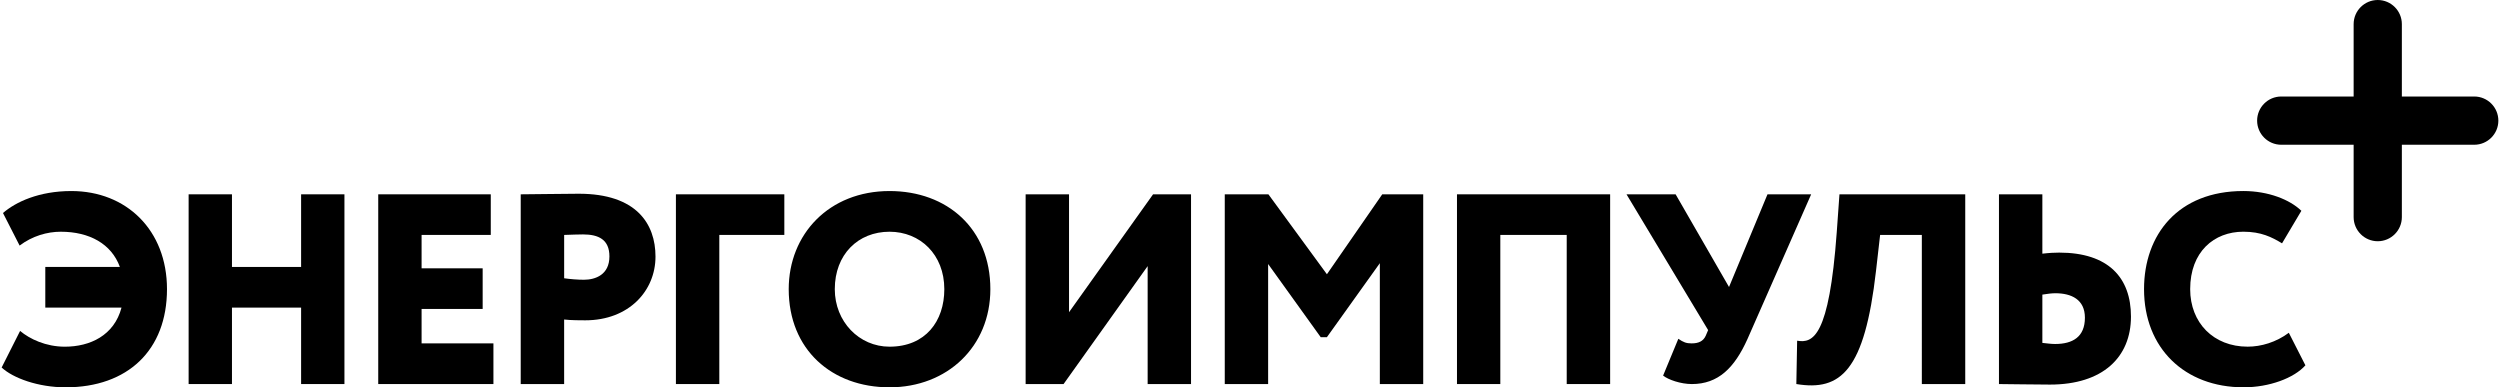
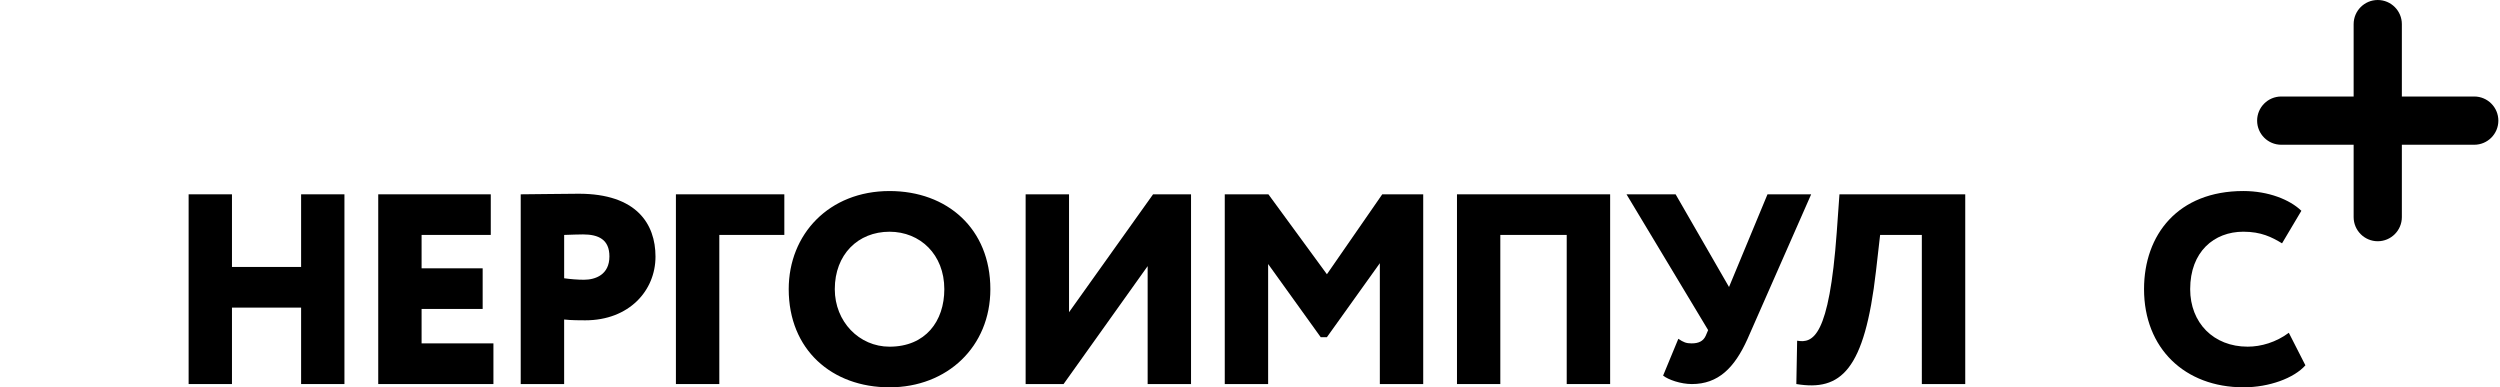
<svg xmlns="http://www.w3.org/2000/svg" version="1.1" id="Layer_1" x="0px" y="0px" viewBox="0 0 284 44" xml:space="preserve">
  <g>
    <g>
      <path class="st0" d="M281.075,10.963h-8.224V2.74c0-1.51-1.227-2.74-2.739-2.74s-2.739,1.23-2.739,2.74v8.223 h-8.224c-1.51,0-2.74,1.228-2.74,2.74c0,1.514,1.23,2.74,2.74,2.74h8.224v8.221 c0,1.51,1.227,2.74,2.739,2.74s2.739-1.23,2.739-2.74v-8.221h8.224c1.512,0,2.739-1.227,2.739-2.74 C283.813,12.191,282.587,10.963,281.075,10.963" />
-       <path class="st1" d="M5.146,30.324h8.472c-0.956-2.616-3.452-4-6.718-4c-1.54,0-3.235,0.485-4.672,1.574 l-1.889-3.699c1.451-1.263,4.1-2.497,7.767-2.497c6.246,0,10.864,4.432,10.864,11.148 C18.97,39.779,14.51,44,7.459,44c-3.119,0-5.98-1.047-7.272-2.251l2.096-4.155c1.104,0.923,2.927,1.79,5.083,1.79 c2.861,0,5.603-1.273,6.438-4.439H5.146V30.324z" />
    </g>
    <polygon class="st1" points="34.206,22.075 34.206,30.326 26.351,30.326 26.351,22.075 21.428,22.075 21.428,43.628 26.351,43.628 26.351,34.944 34.206,34.944 34.206,43.628 39.128,43.628 39.128,22.075 " />
    <polygon class="st1" points="42.968,22.075 42.968,43.628 56.053,43.628 56.053,39.008 47.892,39.008 47.892,35.096 54.83,35.096 54.83,30.481 47.892,30.481 47.892,26.687 55.752,26.687 55.752,22.075 " />
    <g>
      <path class="st1" d="M64.088,26.688v4.923c0.708,0.102,1.541,0.168,2.243,0.168c1.296,0,2.899-0.558,2.899-2.654 c0-1.909-1.232-2.495-2.994-2.495C65.591,26.629,65.102,26.659,64.088,26.688 M59.153,43.628V22.075 c1.208,0,4.935-0.067,6.598-0.067c6.557,0,8.713,3.425,8.713,7.146c0,3.855-2.991,7.234-7.983,7.234 c-0.454,0-1.624,0-2.395-0.092v7.331H59.153z" />
    </g>
    <polygon class="st1" points="76.784,22.075 76.784,43.628 81.714,43.628 81.714,26.687 89.1,26.687 89.1,22.075 " />
    <path class="st1" d="M101.05,39.383c4.095,0,6.225-2.901,6.225-6.533c0-3.941-2.747-6.526-6.225-6.526 c-3.577,0-6.218,2.585-6.218,6.526C94.832,36.547,97.605,39.383,101.05,39.383 M101.05,21.702 c6.559,0,11.455,4.283,11.455,11.148c0,6.533-4.897,11.15-11.455,11.15c-6.557,0-11.452-4.278-11.452-11.15 C89.598,26.602,94.184,21.702,101.05,21.702" />
    <polygon class="st0" points="130.988,22.075 121.442,35.468 121.442,22.075 116.512,22.075 116.512,43.628 120.822,43.628 130.373,30.232 130.373,43.628 135.301,43.628 135.301,22.075 " />
    <polygon class="st0" points="157.023,22.075 150.737,31.155 144.091,22.075 139.133,22.075 139.133,43.628 144.06,43.628 144.06,29.992 150.032,38.303 150.737,38.303 156.75,29.897 156.75,43.628 161.677,43.628 161.677,22.075 " />
    <polygon class="st0" points="165.513,22.075 165.513,43.628 170.436,43.628 170.436,26.687 177.979,26.687 177.979,43.628 182.912,43.628 182.912,22.075 " />
    <g>
      <path class="st0" d="M198.512,38.516c-1.481,3.295-3.333,5.113-6.314,5.113c-1.263,0-2.676-0.489-3.269-0.961 l1.73-4.181c0.582,0.396,0.895,0.522,1.508,0.522c0.795,0,1.323-0.249,1.6-0.859l0.278-0.65l-9.273-15.424 h5.579l6.066,10.528l4.37-10.528h4.961L198.512,38.516z" />
      <path class="st0" d="M218.32,26.687h-4.739l-0.465,4.071c-1.294,11.36-4.003,13.703-9.052,12.869l0.091-4.923 c1.787,0.304,3.632-0.375,4.499-12.318l0.308-4.311h14.289v21.551h-4.931V26.687z" />
-       <path class="st0" d="M232.012,33.467v5.486c0.556,0.055,0.981,0.124,1.448,0.124c1.996,0,3.386-0.802,3.386-2.989 c0-2.068-1.541-2.775-3.357-2.775C233.091,33.313,232.627,33.371,232.012,33.467 M232.012,28.817 c0.772-0.092,1.448-0.121,1.911-0.121c5.605,0,8.155,2.861,8.155,7.266c0,4.62-3.196,7.727-9.202,7.727 c-2.219,0-4.527-0.06-5.793-0.06V22.075h4.929V28.817z" />
      <path class="st0" d="M261.894,41.501c-1.292,1.451-4.102,2.498-7.024,2.498c-6.683,0-11.307-4.435-11.307-11.15 c0-6.192,3.857-11.148,11.281-11.148c2.861,0,5.292,0.987,6.592,2.246l-2.196,3.696 c-1.165-0.705-2.371-1.32-4.396-1.32c-3.331,0-6.04,2.276-6.04,6.526c0,3.822,2.651,6.533,6.528,6.533 c1.538,0,3.236-0.501,4.679-1.577L261.894,41.501z" />
    </g>
  </g>
</svg>